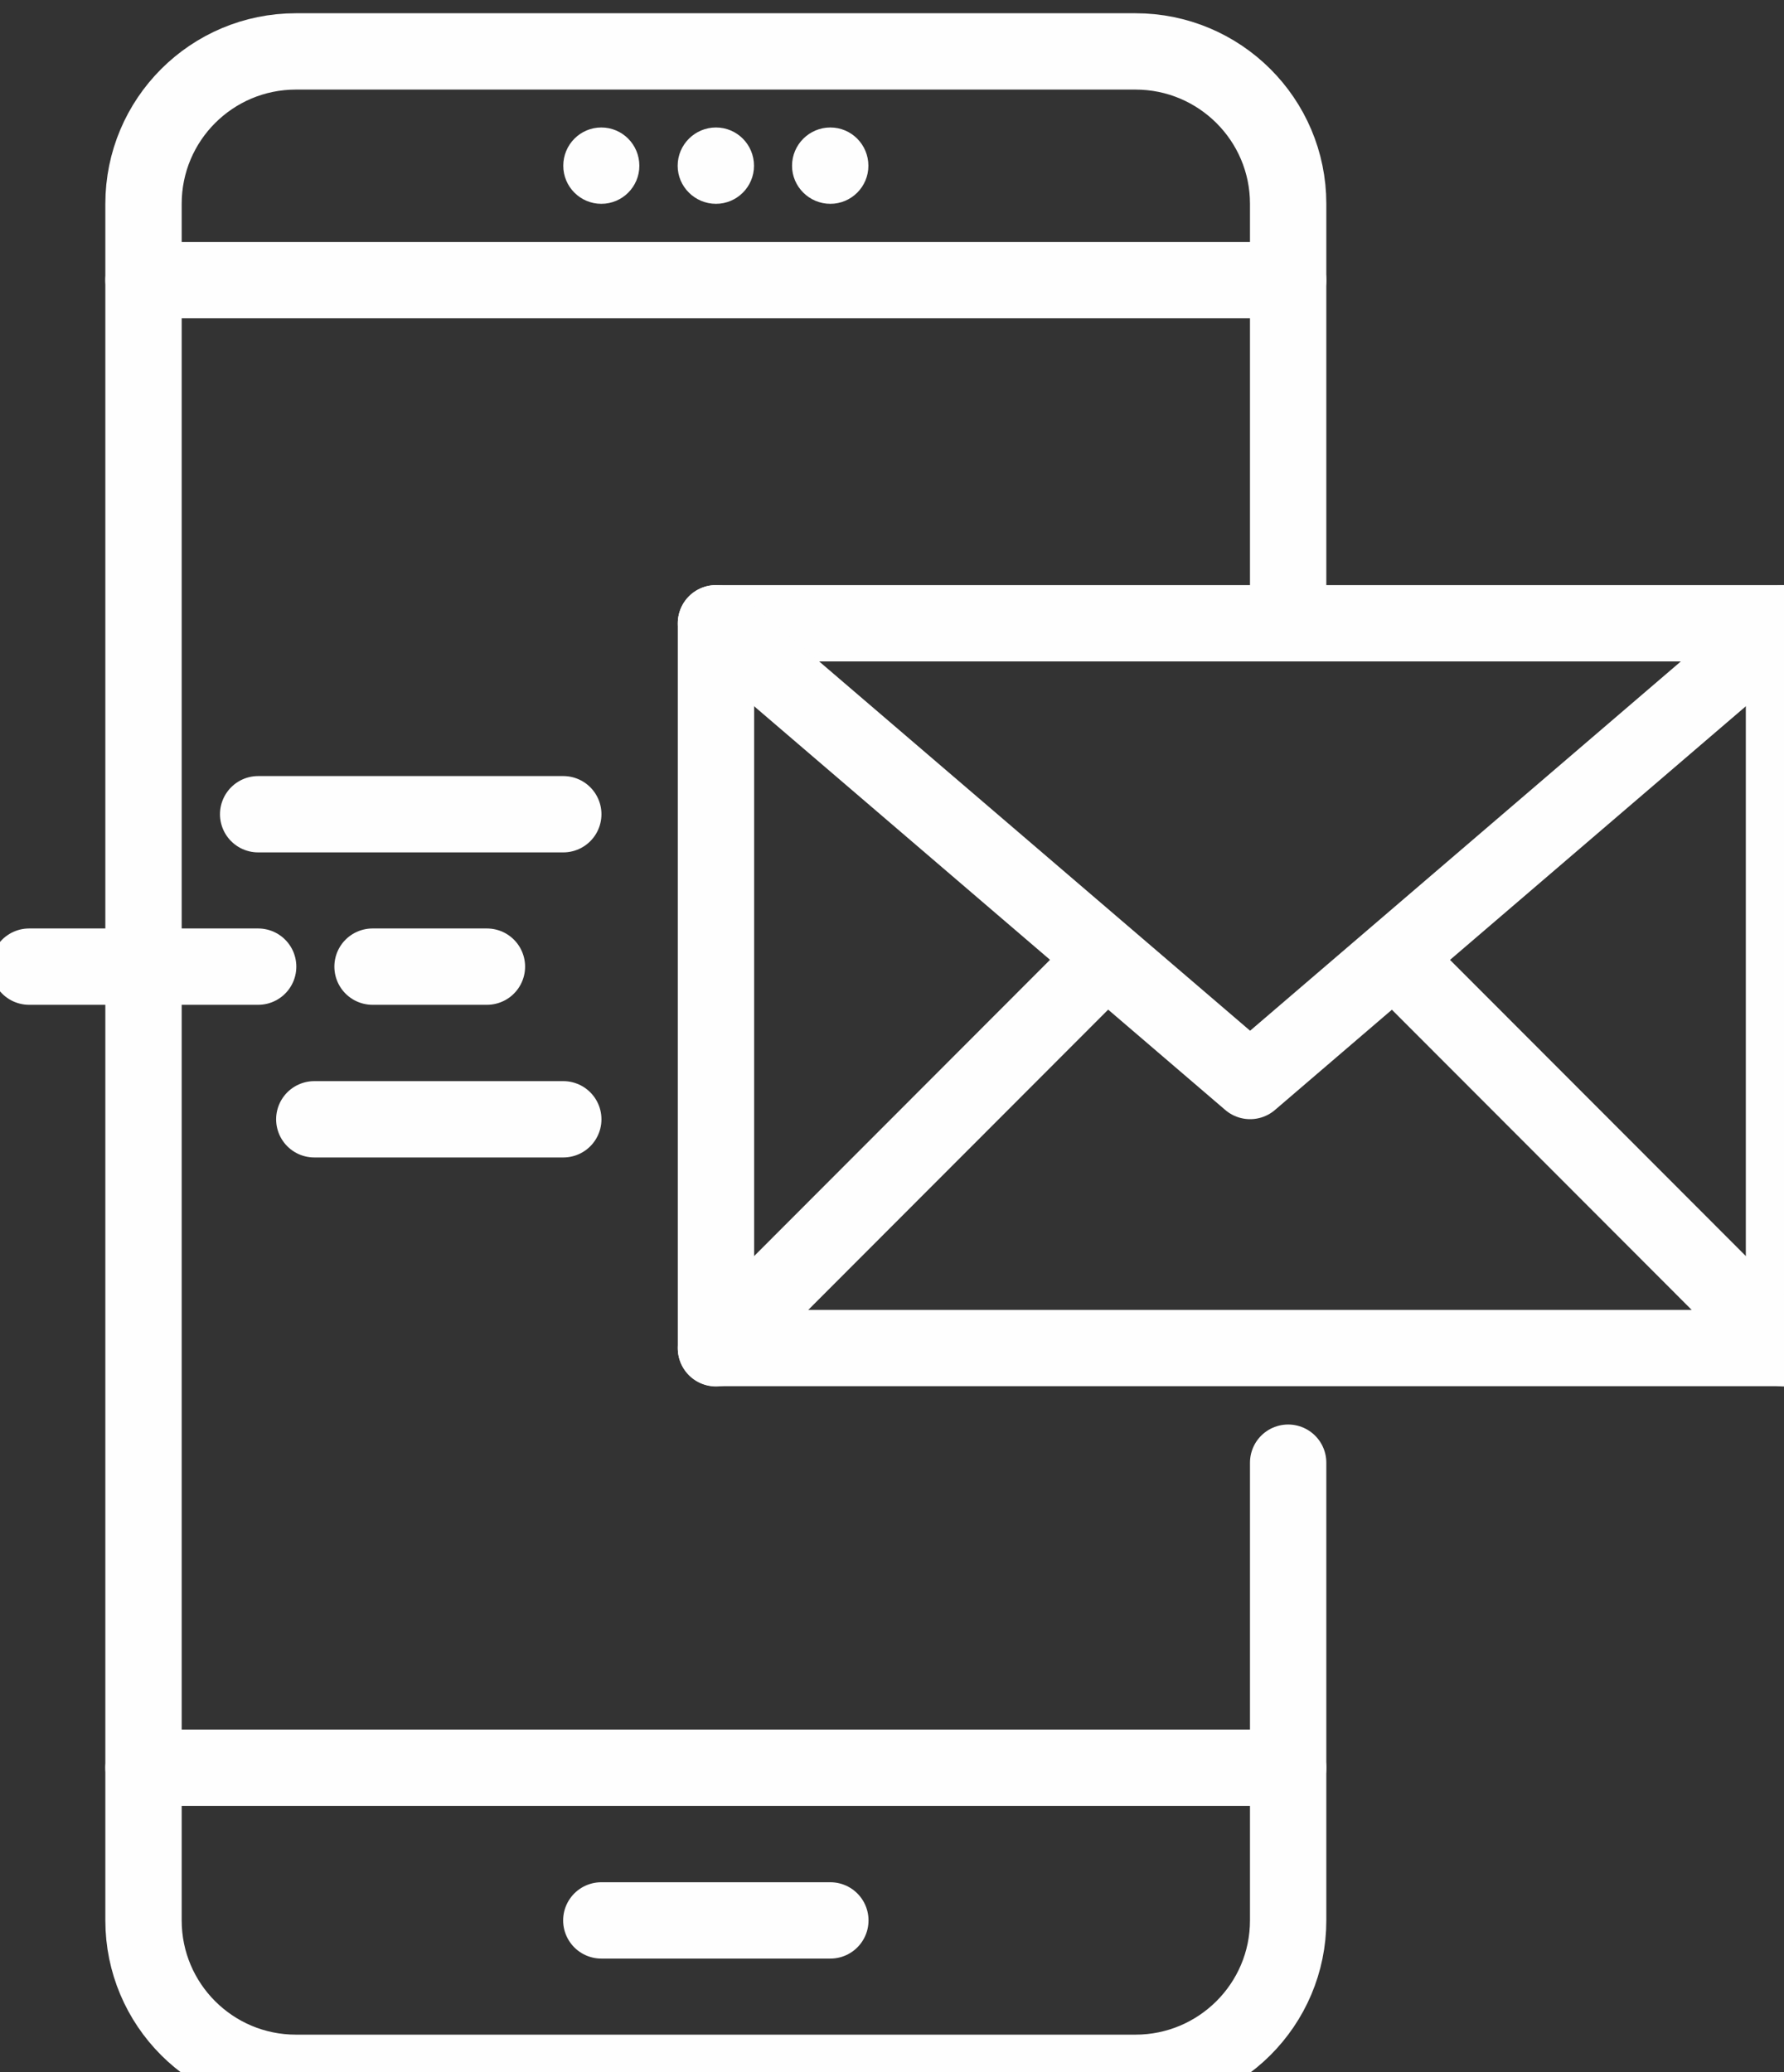
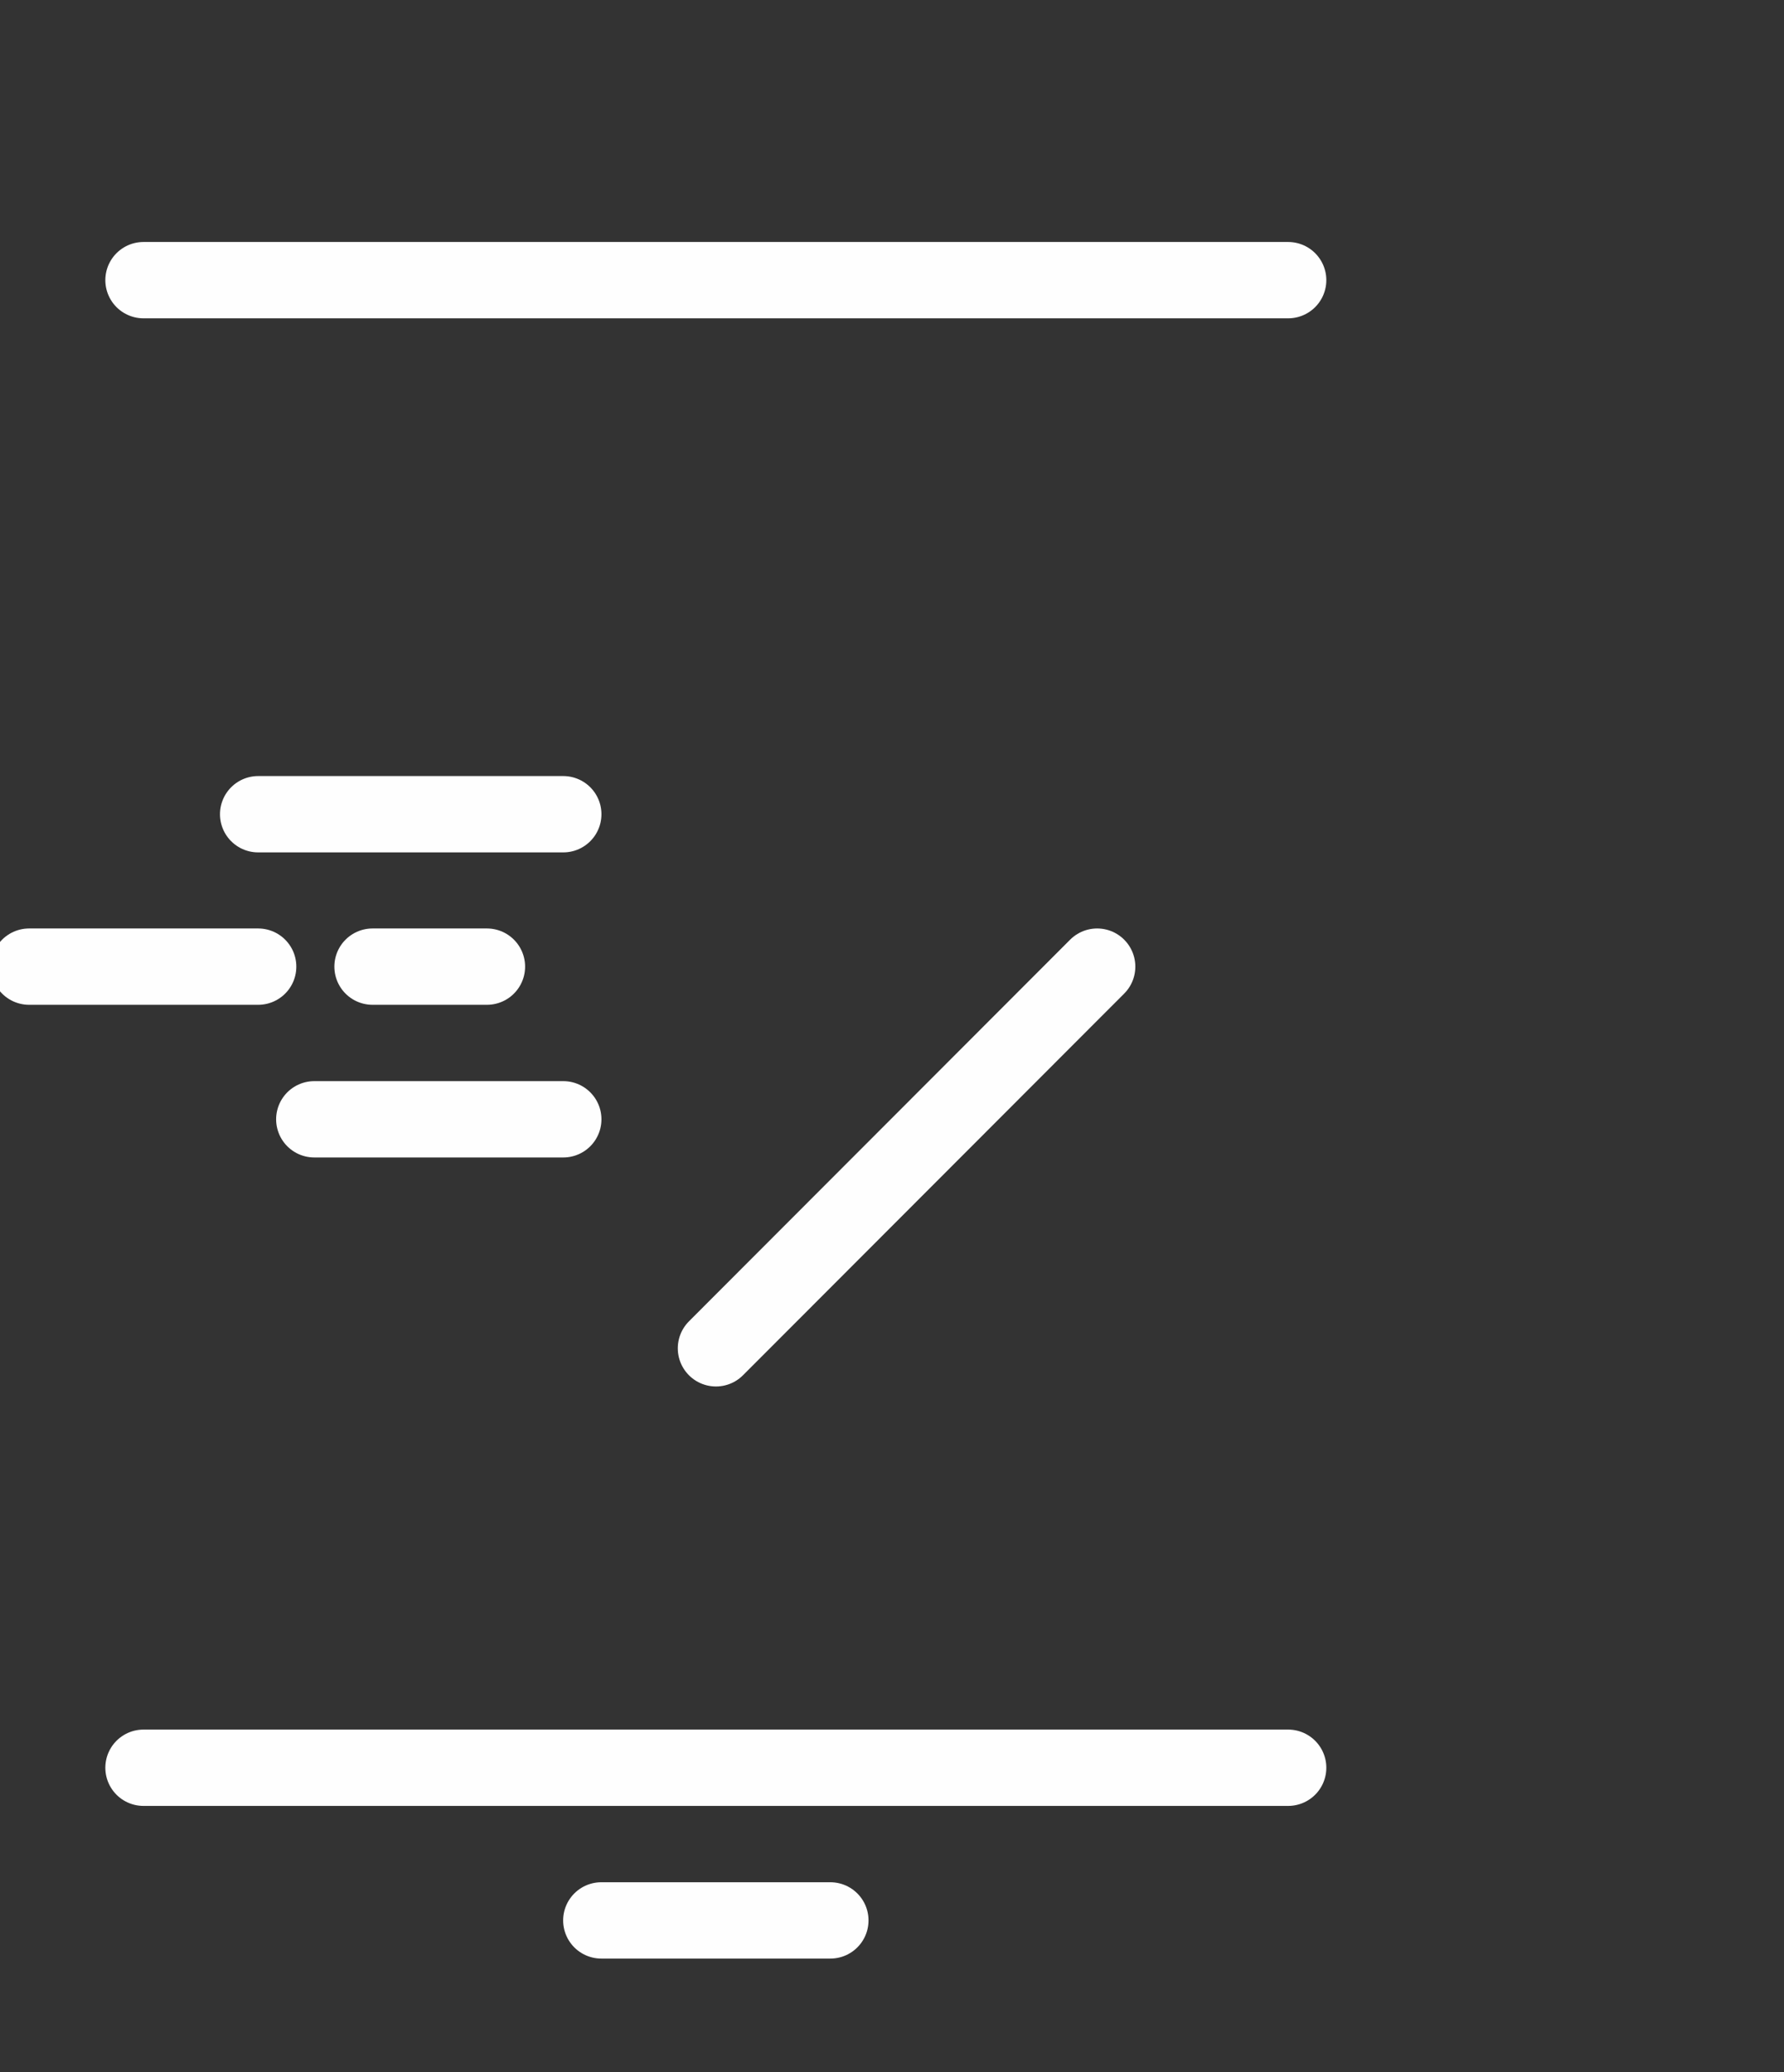
<svg xmlns="http://www.w3.org/2000/svg" xml:space="preserve" width="68px" height="79px" version="1.1" style="shape-rendering:geometricPrecision; text-rendering:geometricPrecision; image-rendering:optimizeQuality; fill-rule:evenodd; clip-rule:evenodd" viewBox="0 0 68 79" enable-background="new 0 0 64 64">
  <rect x="0" y="0" width="68" height="79" fill="#333333" stroke="none" />
  <defs>
    <style type="text/css">
   
    .str0 {stroke:#FEFEFE;stroke-width:2.91;stroke-linecap:round;stroke-linejoin:round;stroke-miterlimit:22.926}
    .str1 {stroke:#FEFEFE;stroke-width:2.91;stroke-linecap:round;stroke-linejoin:round;stroke-miterlimit:22.926}
    .fil0 {fill:none}
    .fil1 {fill:#FEFEFE}
   
  </style>
  </defs>
  <g id="Layer_x0020_1">
    <line class="fil0 str0" x1="5.47" y1="10.68" x2="49.1" y2="10.68" />
    <line class="fil0 str0" x1="49.1" y1="67.39" x2="5.47" y2="67.39" />
    <g id="_2376278067600">
-       <path class="fil1" d="M30.19 6.32c0,-0.81 0.66,-1.46 1.46,-1.46l0 0c0.8,0 1.45,0.65 1.45,1.46l0 0c0,0.8 -0.65,1.45 -1.45,1.45l0 0c-0.8,0 -1.46,-0.65 -1.46,-1.45zm-4.36 0c0,-0.81 0.66,-1.46 1.46,-1.46l0 0c0.8,0 1.45,0.65 1.45,1.46l0 0c0,0.8 -0.65,1.45 -1.45,1.45l0 0c-0.8,0 -1.46,-0.65 -1.46,-1.45zm-4.36 0c0,-0.81 0.65,-1.46 1.45,-1.46l0 0c0.8,0 1.45,0.65 1.45,1.46l0 0c0,0.8 -0.65,1.45 -1.45,1.45l0 0c-0.8,0 -1.45,-0.65 -1.45,-1.45z" />
-     </g>
+       </g>
    <line class="fil0 str0" x1="22.92" y1="73.21" x2="31.65" y2="73.21" />
-     <path class="fil0 str0" d="M49.1 55.76l0 17.45c0,3.21 -2.61,5.81 -5.82,5.81l-32 0c-3.21,0 -5.81,-2.6 -5.81,-5.81l0 -65.44c0,-3.21 2.6,-5.81 5.81,-5.81l32 0c3.21,0 5.82,2.6 5.82,5.81l0 15.99" />
-     <rect class="fil0 str1" x="27.29" y="23.76" width="40.71" height="27.63" />
-     <polyline class="fil0 str0" points="27.29,23.76 47.65,41.21 68,23.76 " />
-     <line class="fil0 str0" x1="53.47" y1="36.85" x2="68" y2="51.4" />
    <line class="fil0 str0" x1="27.29" y1="51.4" x2="41.82" y2="36.85" />
    <line class="fil0 str0" x1="21.47" y1="31.04" x2="9.84" y2="31.04" />
    <line class="fil0 str0" x1="18.56" y1="36.85" x2="14.2" y2="36.85" />
    <line class="fil0 str0" x1="9.84" y1="36.85" x2="1.11" y2="36.85" />
    <line class="fil0 str0" x1="21.47" y1="42.67" x2="11.98" y2="42.67" />
  </g>
</svg>